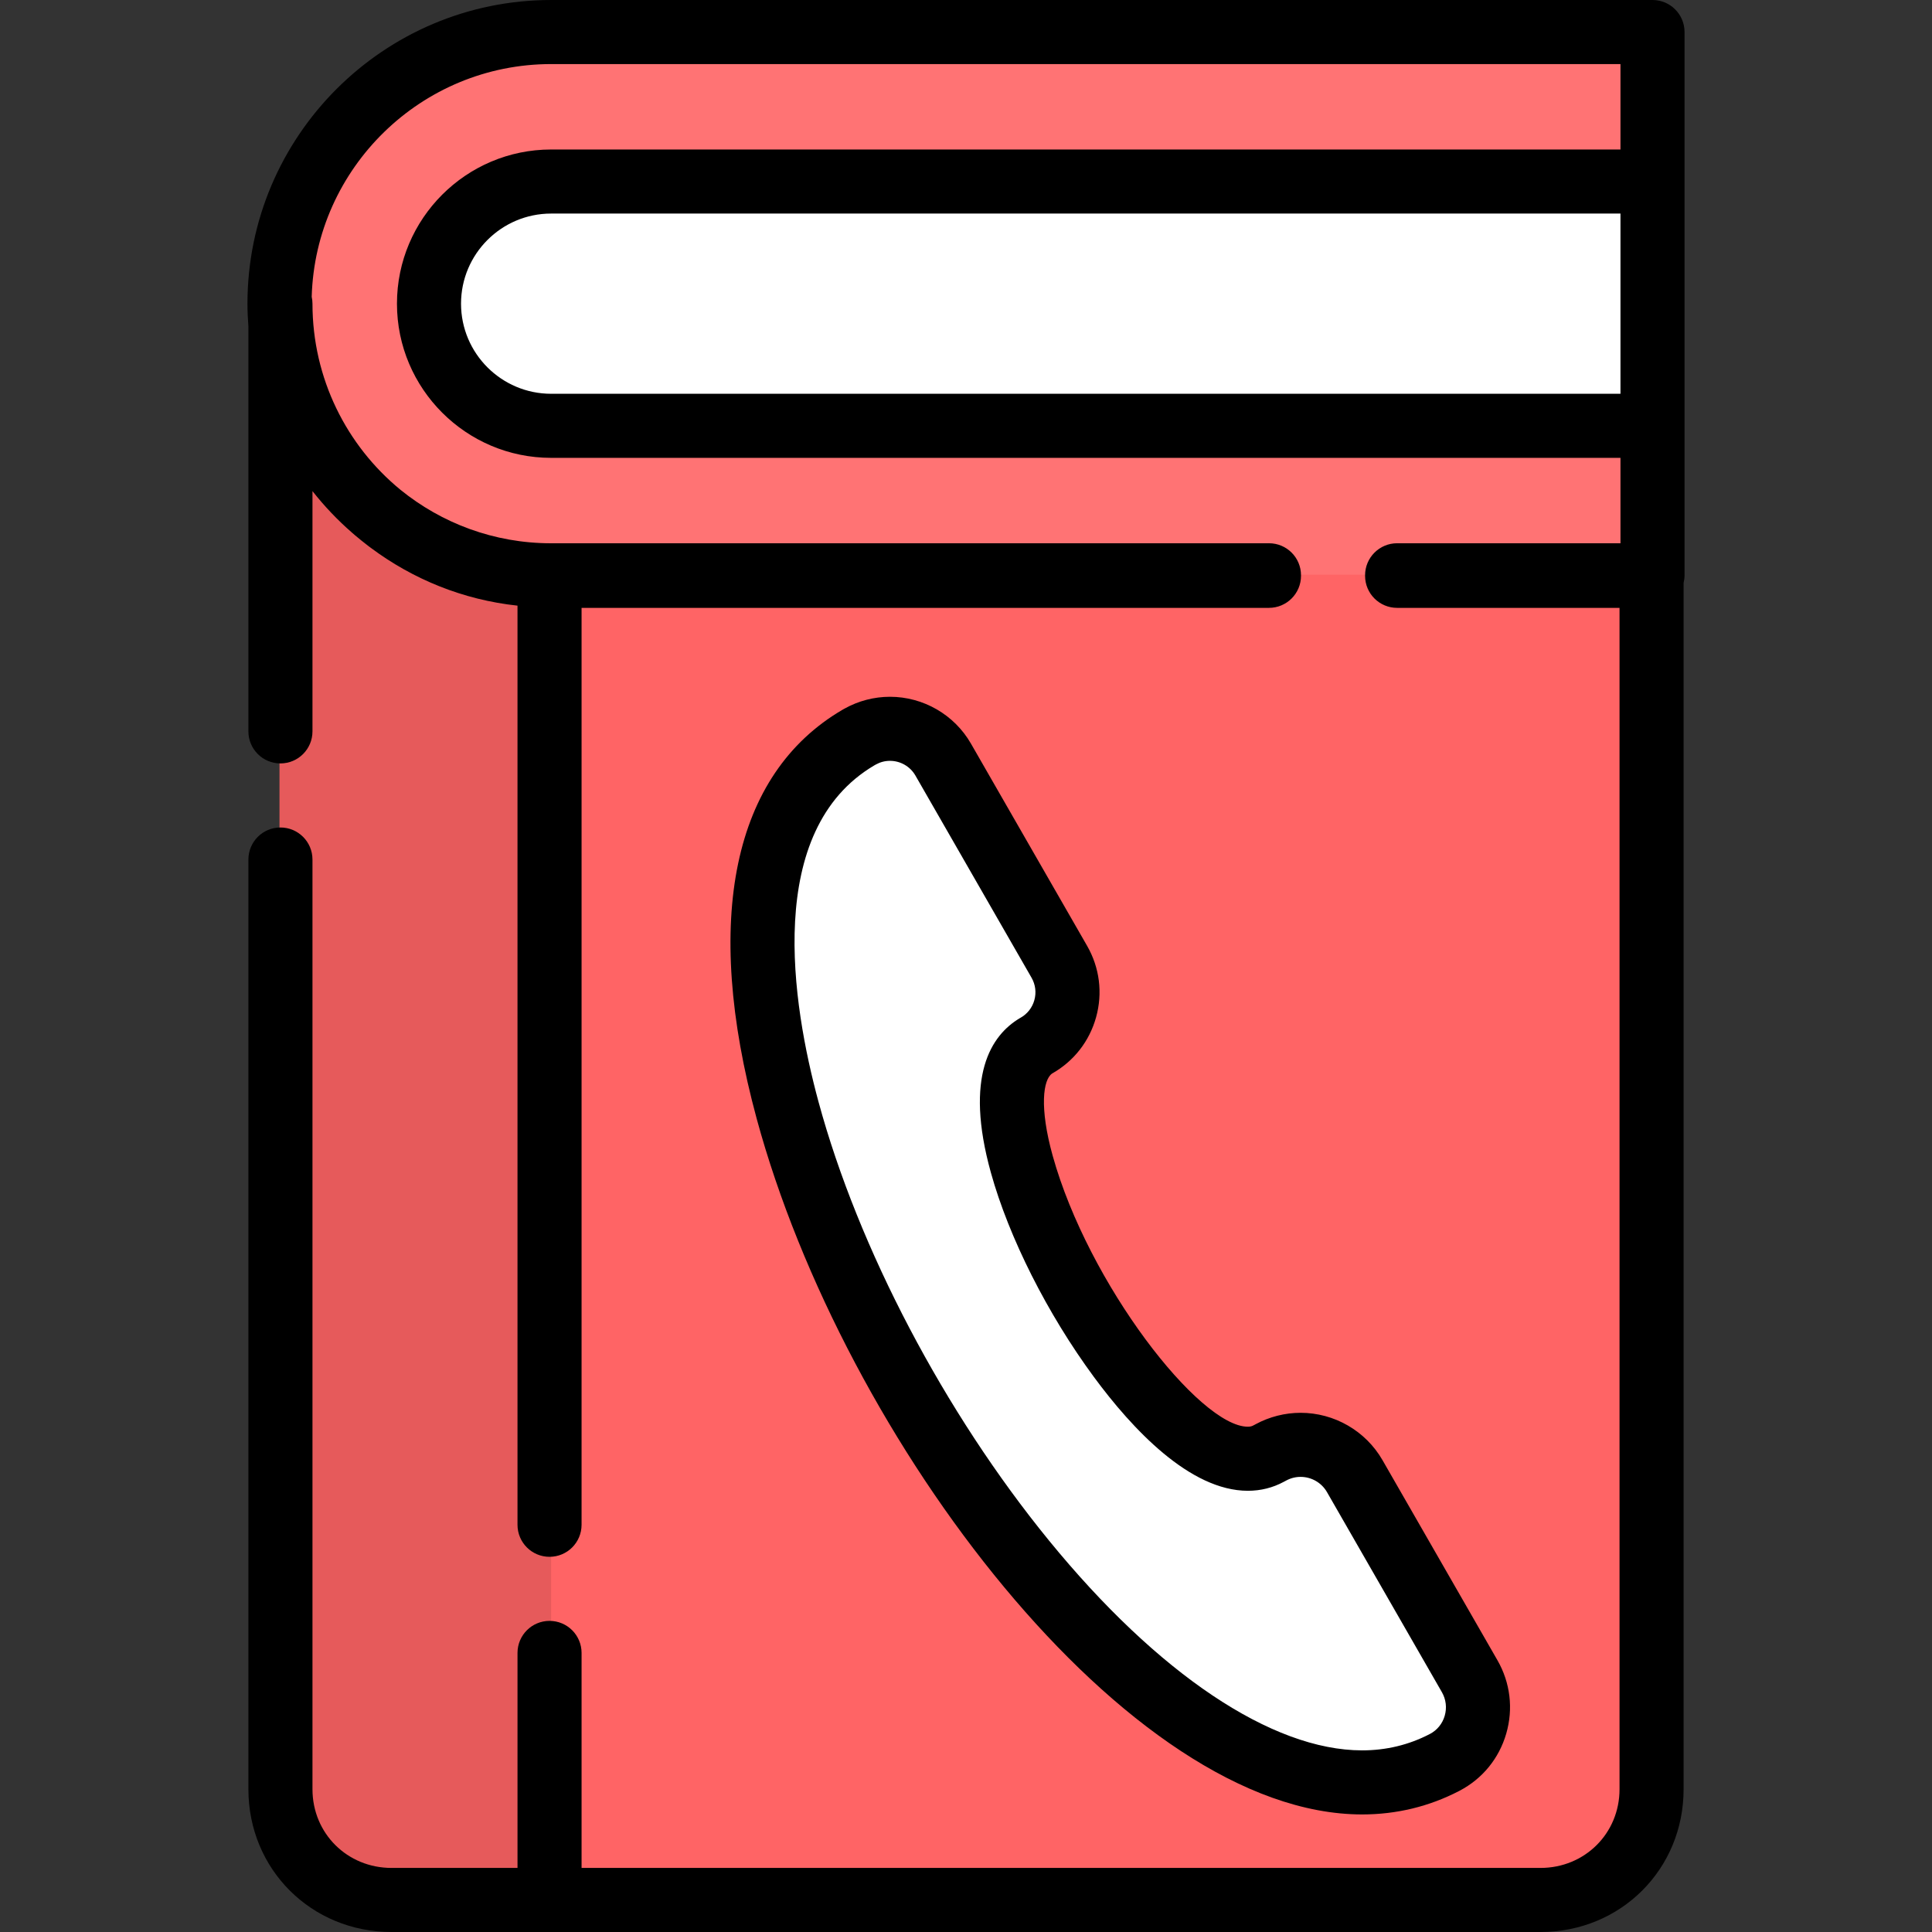
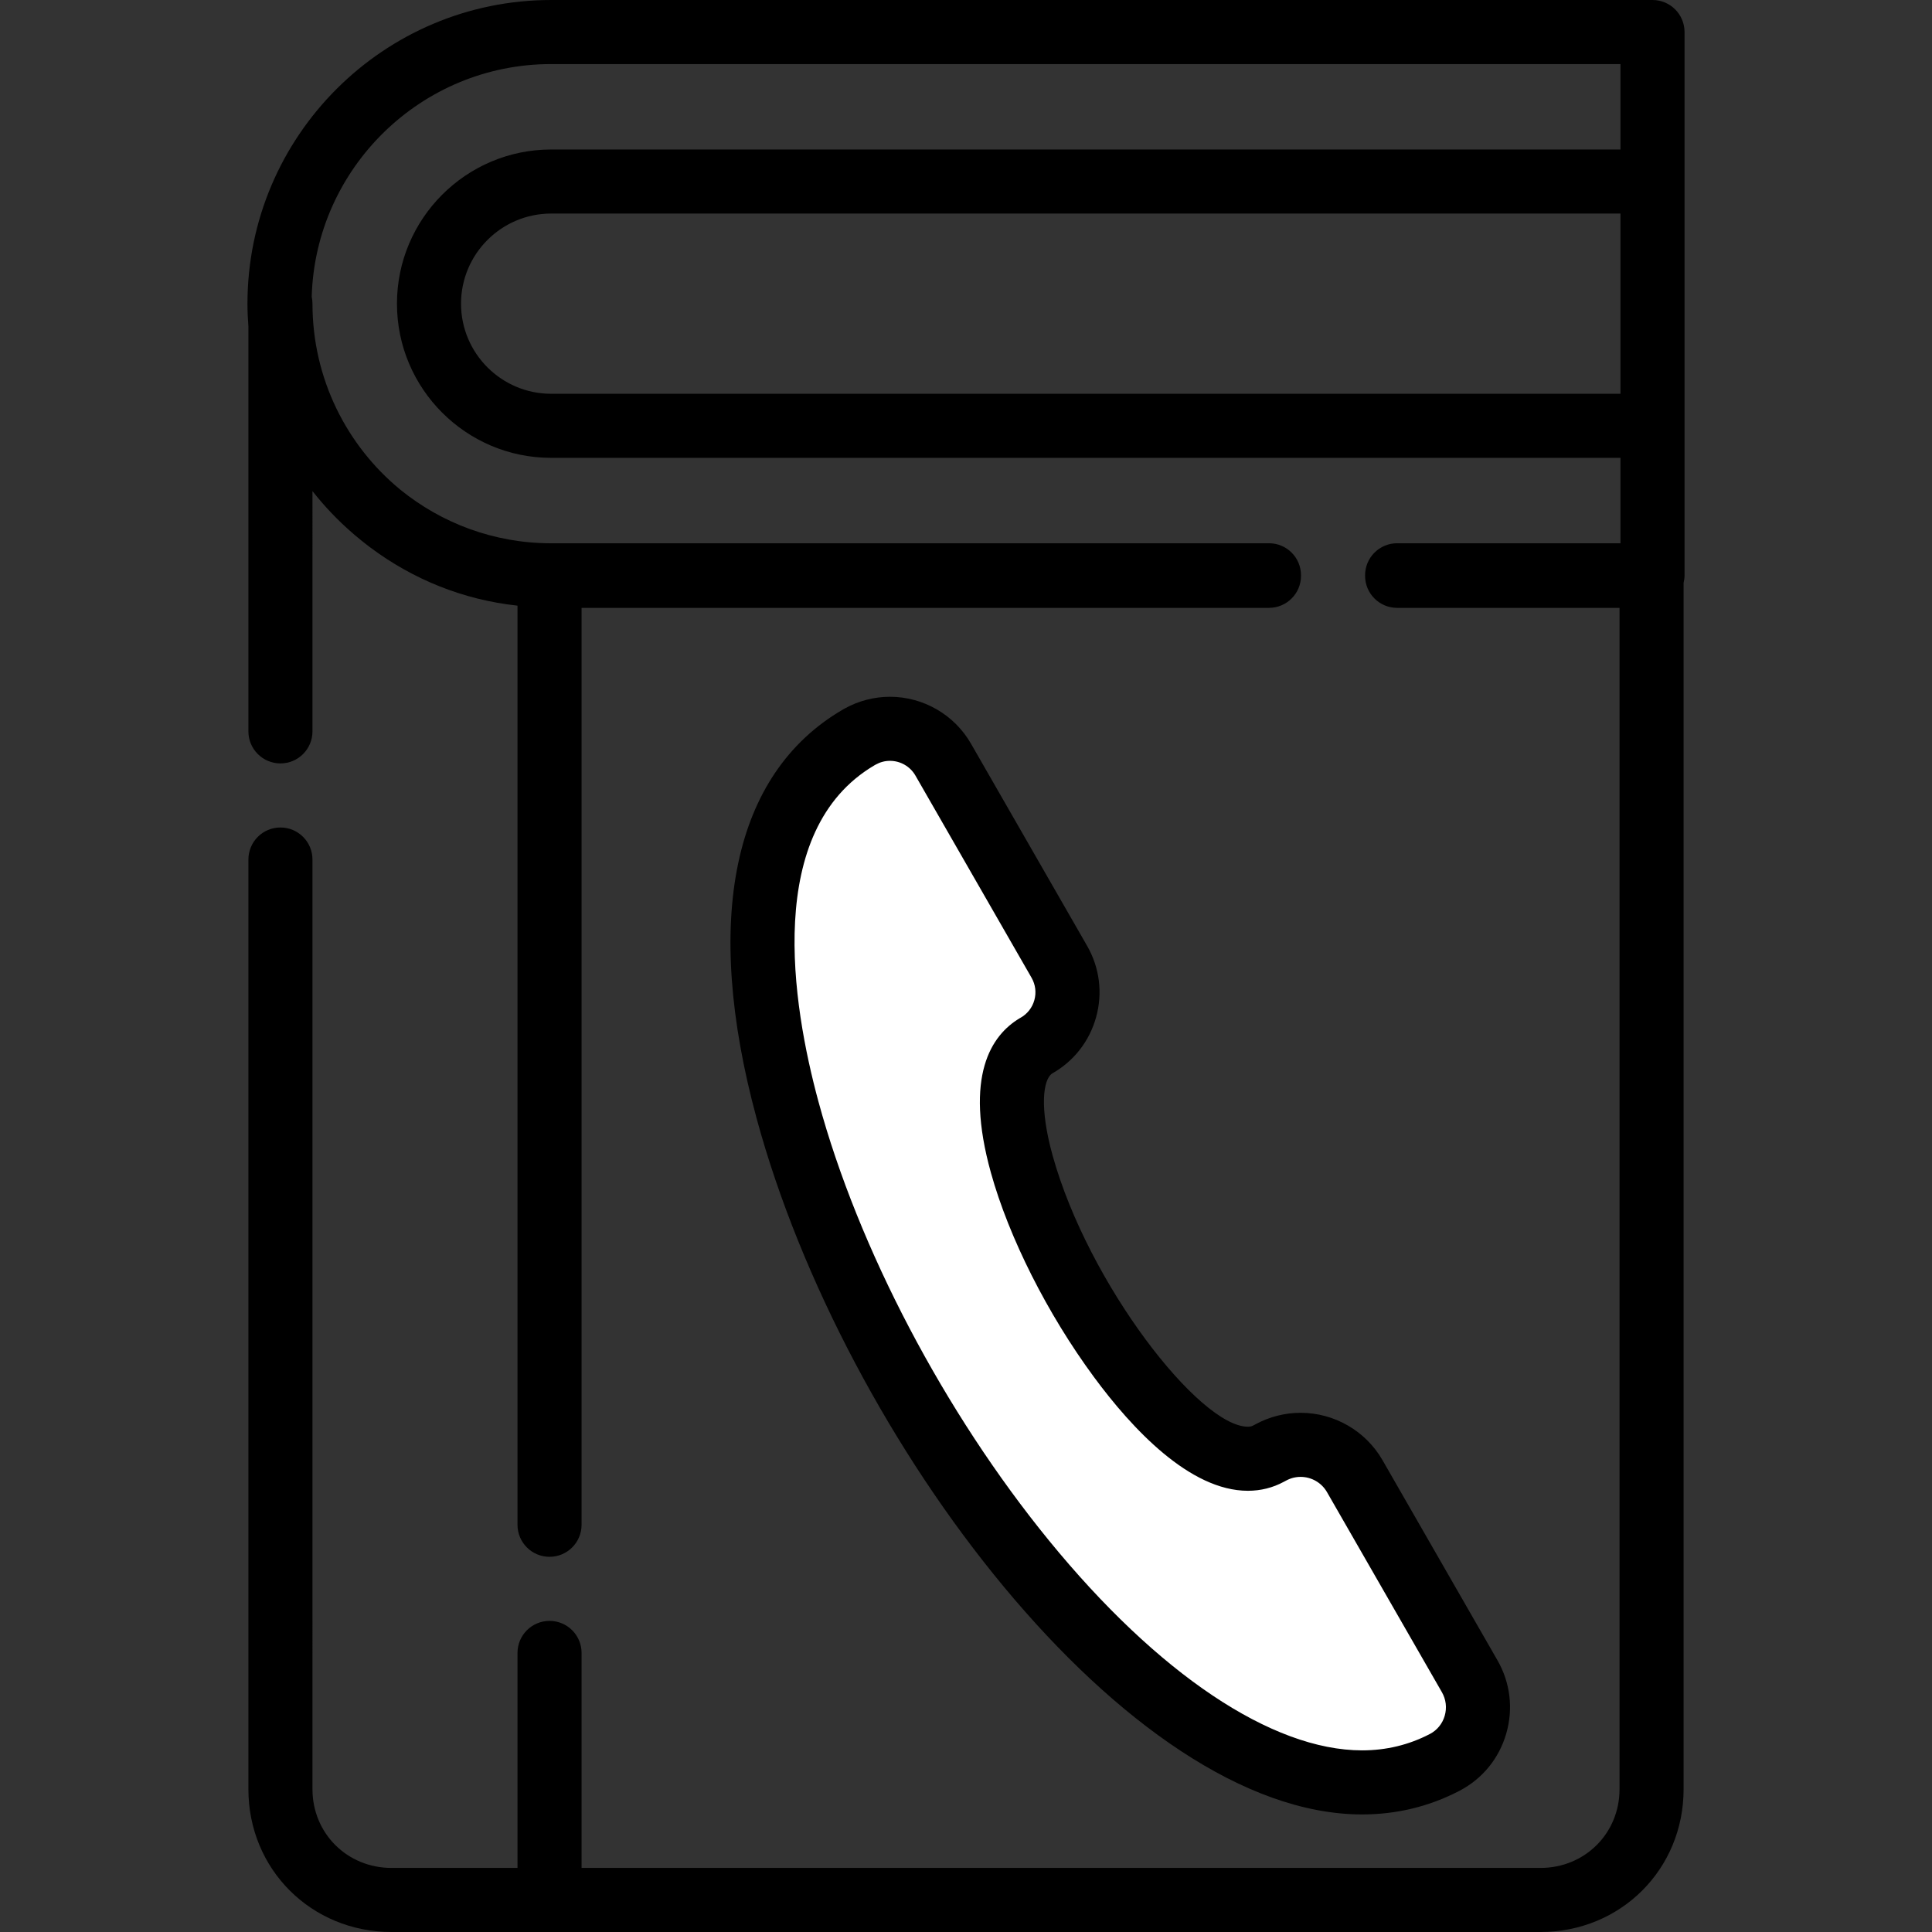
<svg xmlns="http://www.w3.org/2000/svg" height="800px" width="800px" version="1.1" id="Layer_1" viewBox="0 0 512 512" xml:space="preserve">
  <rect x="0" y="0" width="512" height="512" fill="#333333" stroke="none" />
-   <path style="fill:#FF6465;" d="M146.057,80.303l-42.291,423.382h304.47c16.401,0,29.696-13.295,29.696-29.695V112.673  L146.057,80.303z" />
-   <path style="fill:#E65A5B;" d="M74.069,80.303V473.99c0,16.4,13.295,29.695,29.696,29.695h42.291V80.303H74.069z" />
-   <path style="fill:#FFFFFF;" d="M130.861,28.403l-10.799,32.636c-4.003,5.387-6.374,12.053-6.374,19.264s2.373,13.877,6.374,19.263  l10.799,32.637l307.069-19.53v-0.001V47.934L130.861,28.403z" />
-   <path style="fill:#FF7374;" d="M146.057,47.933H437.93V8.314H146.057c-39.758,0-71.987,32.23-71.987,71.987v0.001  c0,39.757,32.23,71.987,71.987,71.987H437.93v-39.619H146.057c-17.849,0-32.369-14.52-32.369-32.369S128.209,47.933,146.057,47.933z  " />
  <path style="fill:#FFFFFF;" d="M389.468,444.027l-30.447-53.009c-4.47-7.782-14.332-10.566-22.224-6.293  c-0.293,0.16-0.489,0.263-0.569,0.302c-26.794,14.693-87.826-92.296-61.693-108.038c7.918-4.4,10.705-14.428,6.194-22.284  l-30.776-53.581c-4.427-7.709-14.233-10.424-21.999-6.098c-0.267,0.149-0.426,0.237-0.456,0.255  c-86.017,50.451,67.015,317.419,155.255,271.647c0.034-0.017,0.08-0.041,0.137-0.07  C391.161,462.512,394.122,452.128,389.468,444.027z" />
  <path d="M278.849,284.478c5.731-3.25,9.856-8.528,11.624-14.887c1.787-6.428,0.942-13.155-2.382-18.94l-30.776-53.581  c-4.4-7.659-12.624-12.417-21.465-12.417c-4.193,0-8.352,1.083-12.032,3.133l-0.439,0.245c-0.06,0.033-0.118,0.067-0.175,0.101  c-28.973,16.993-37.028,55.455-22.682,108.3c23.145,85.265,98.269,184.395,160.434,184.414h0.018c9.106,0,17.749-2.089,25.689-6.207  l0.177-0.092c6.039-3.173,10.415-8.536,12.325-15.1c1.918-6.599,1.09-13.515-2.333-19.474l-30.447-53.009  c-4.45-7.745-12.766-12.556-21.71-12.556c-4.141,0-8.263,1.047-11.931,3.033l-0.265,0.145c-0.112,0.054-0.222,0.112-0.332,0.172  c-0.285,0.156-0.707,0.335-1.449,0.336c0,0-0.002,0-0.003,0c-12.825,0-42.274-37.842-51.731-71.844  C275.421,293.513,276.415,286.068,278.849,284.478z M289.884,364.895c10.144,13.768,25.456,30.179,40.811,30.178h0.008  c3.399-0.001,6.596-0.799,9.503-2.37c0.156-0.08,0.37-0.194,0.635-0.337c1.199-0.649,2.489-0.978,3.835-0.978  c2.88,0,5.557,1.545,6.985,4.033l30.447,53.009c1.104,1.921,1.371,4.151,0.752,6.278c-0.608,2.094-2,3.801-3.906,4.804  c-0.036,0.018-0.071,0.036-0.108,0.054c-5.501,2.854-11.513,4.3-17.871,4.3c0,0-0.009,0-0.012,0  c-23.897-0.007-54.145-20.283-82.988-55.628c-27.687-33.927-50.515-77.388-61.065-116.255c-7.033-25.905-14.452-71.913,14.81-89.162  l0.369-0.206c1.172-0.653,2.437-0.984,3.763-0.984c2.779,0,5.361,1.492,6.741,3.894l30.776,53.581  c1.041,1.813,1.306,3.921,0.746,5.936c-0.559,2.014-1.873,3.682-3.702,4.698c-0.087,0.048-0.172,0.097-0.258,0.148  c-7.395,4.455-14.709,15.168-7.55,40.908C267.38,327.969,277.578,348.193,289.884,364.895z" />
  <path d="M74.319,219.293c-4.69,0-8.49,3.801-8.49,8.49v246.383C65.83,495.38,82.493,512,103.766,512h41.867h262.602  c21.272,0,37.936-16.62,37.936-37.835V154.477c0.157-0.646,0.25-1.318,0.25-2.011v-39.619V48.109V8.49c0-4.689-3.8-8.49-8.49-8.49  H146.058c-44.375,0-80.478,36.103-80.478,80.478c0,2.032,0.101,4.04,0.25,6.035v107.31c0,4.689,3.8,8.49,8.49,8.49  c4.69,0,8.49-3.801,8.49-8.49V130.15c3.141,3.991,6.649,7.677,10.476,11.01c0.268,0.235,0.538,0.469,0.808,0.701  c0.551,0.466,1.108,0.926,1.671,1.378c0.616,0.499,1.238,0.989,1.869,1.469c0.223,0.169,0.448,0.335,0.672,0.501  c11.107,8.28,24.396,13.747,38.837,15.294v243.579c0,4.689,3.8,8.49,8.49,8.49s8.49-3.801,8.49-8.49V161.09h182.167  c4.69,0,8.49-3.801,8.49-8.49c0-0.025-0.003-0.05-0.003-0.076c0-0.025,0.003-0.05,0.003-0.076c0-4.689-3.8-8.482-8.49-8.482  c-0.124,0-0.249,0.002-0.372,0.008H146.058c-15.14,0-29.053-5.334-39.977-14.211c-14.186-11.651-23.272-29.414-23.272-49.287  c0-0.629-0.074-1.241-0.204-1.832C83.58,44.48,111.657,16.98,146.058,16.98h283.383v22.639H146.058  c-22.53,0-40.859,18.329-40.859,40.859c0,22.53,18.329,40.858,40.859,40.858h283.383v22.639h-58.818  c-0.123-0.006-0.249-0.008-0.374-0.008c-4.69,0-8.49,3.809-8.49,8.498c0,0.023,0.003,0.045,0.003,0.068s-0.003,0.045-0.003,0.068  c0,4.689,3.8,8.49,8.49,8.49h58.942v313.075c0,11.694-9.205,20.855-20.956,20.855H154.123v-56.98c0-4.689-3.8-8.49-8.49-8.49  c-4.69,0-8.49,3.801-8.49,8.49v56.98h-33.378c-11.752,0-20.957-9.161-20.957-20.855V227.782  C82.809,223.094,79.008,219.293,74.319,219.293z M146.058,104.356c-13.167,0-23.88-10.712-23.88-23.879s10.713-23.88,23.88-23.88  h283.383v47.758H146.058V104.356z" />
</svg>